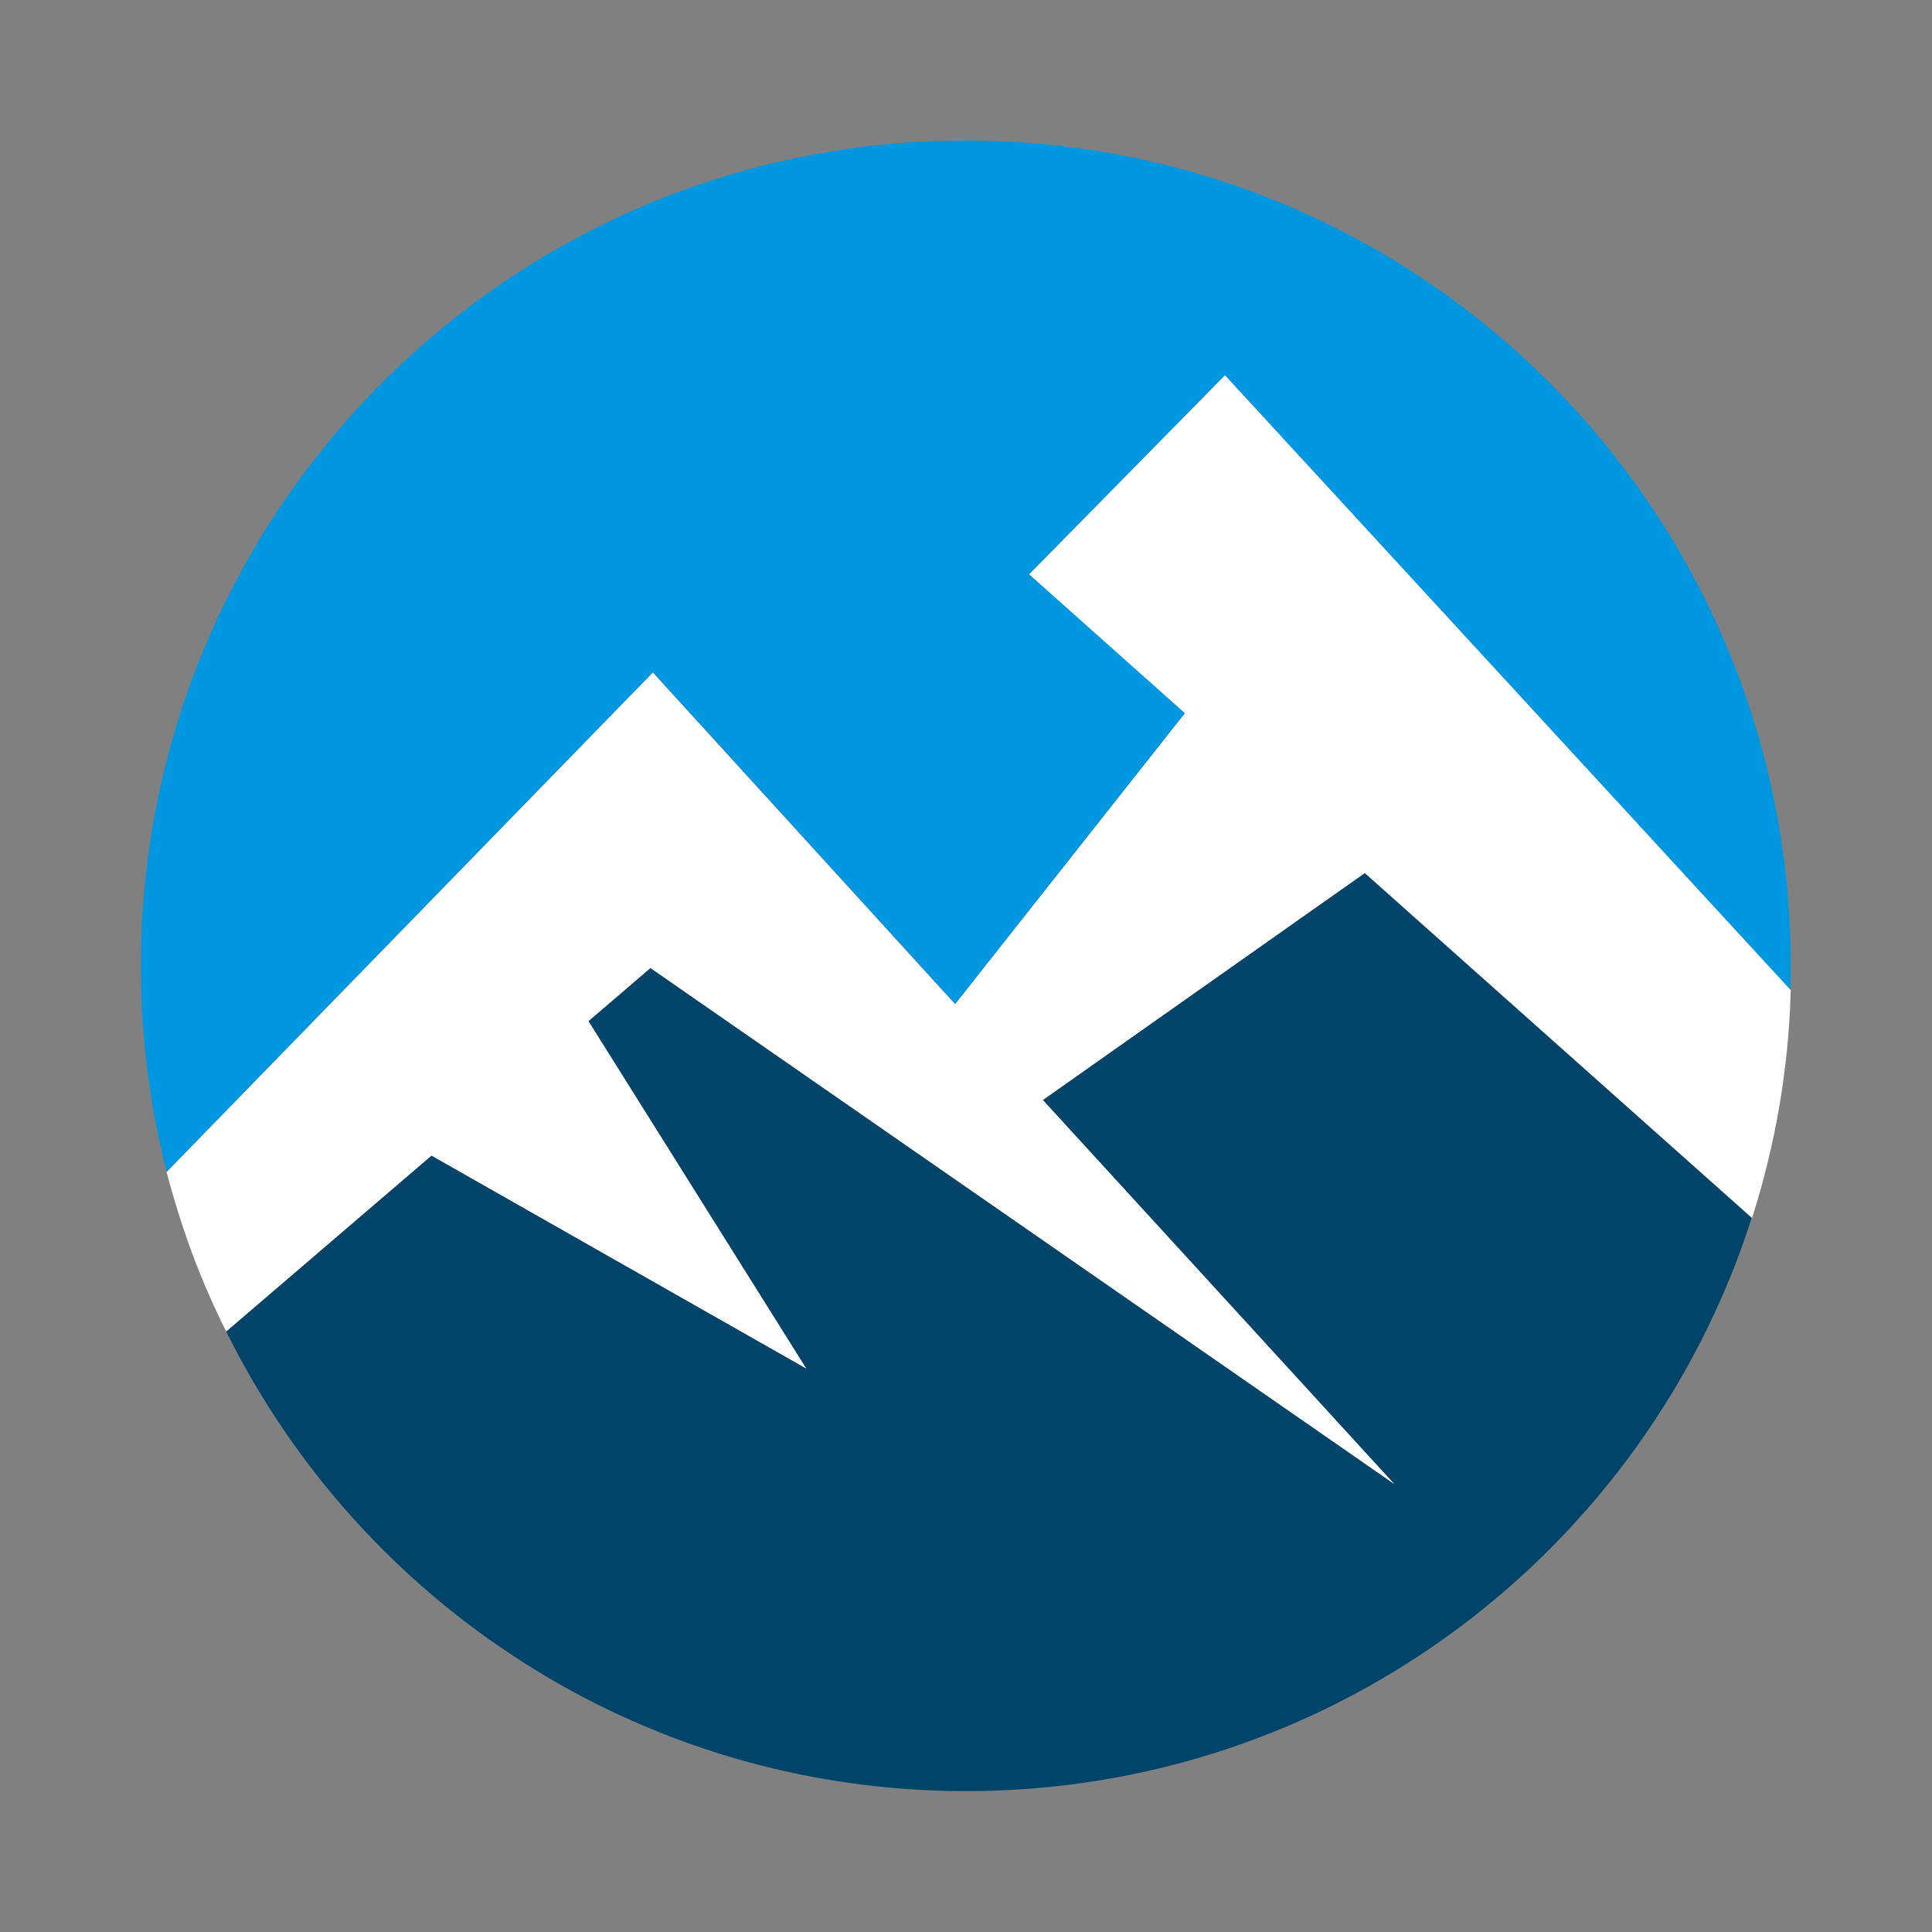
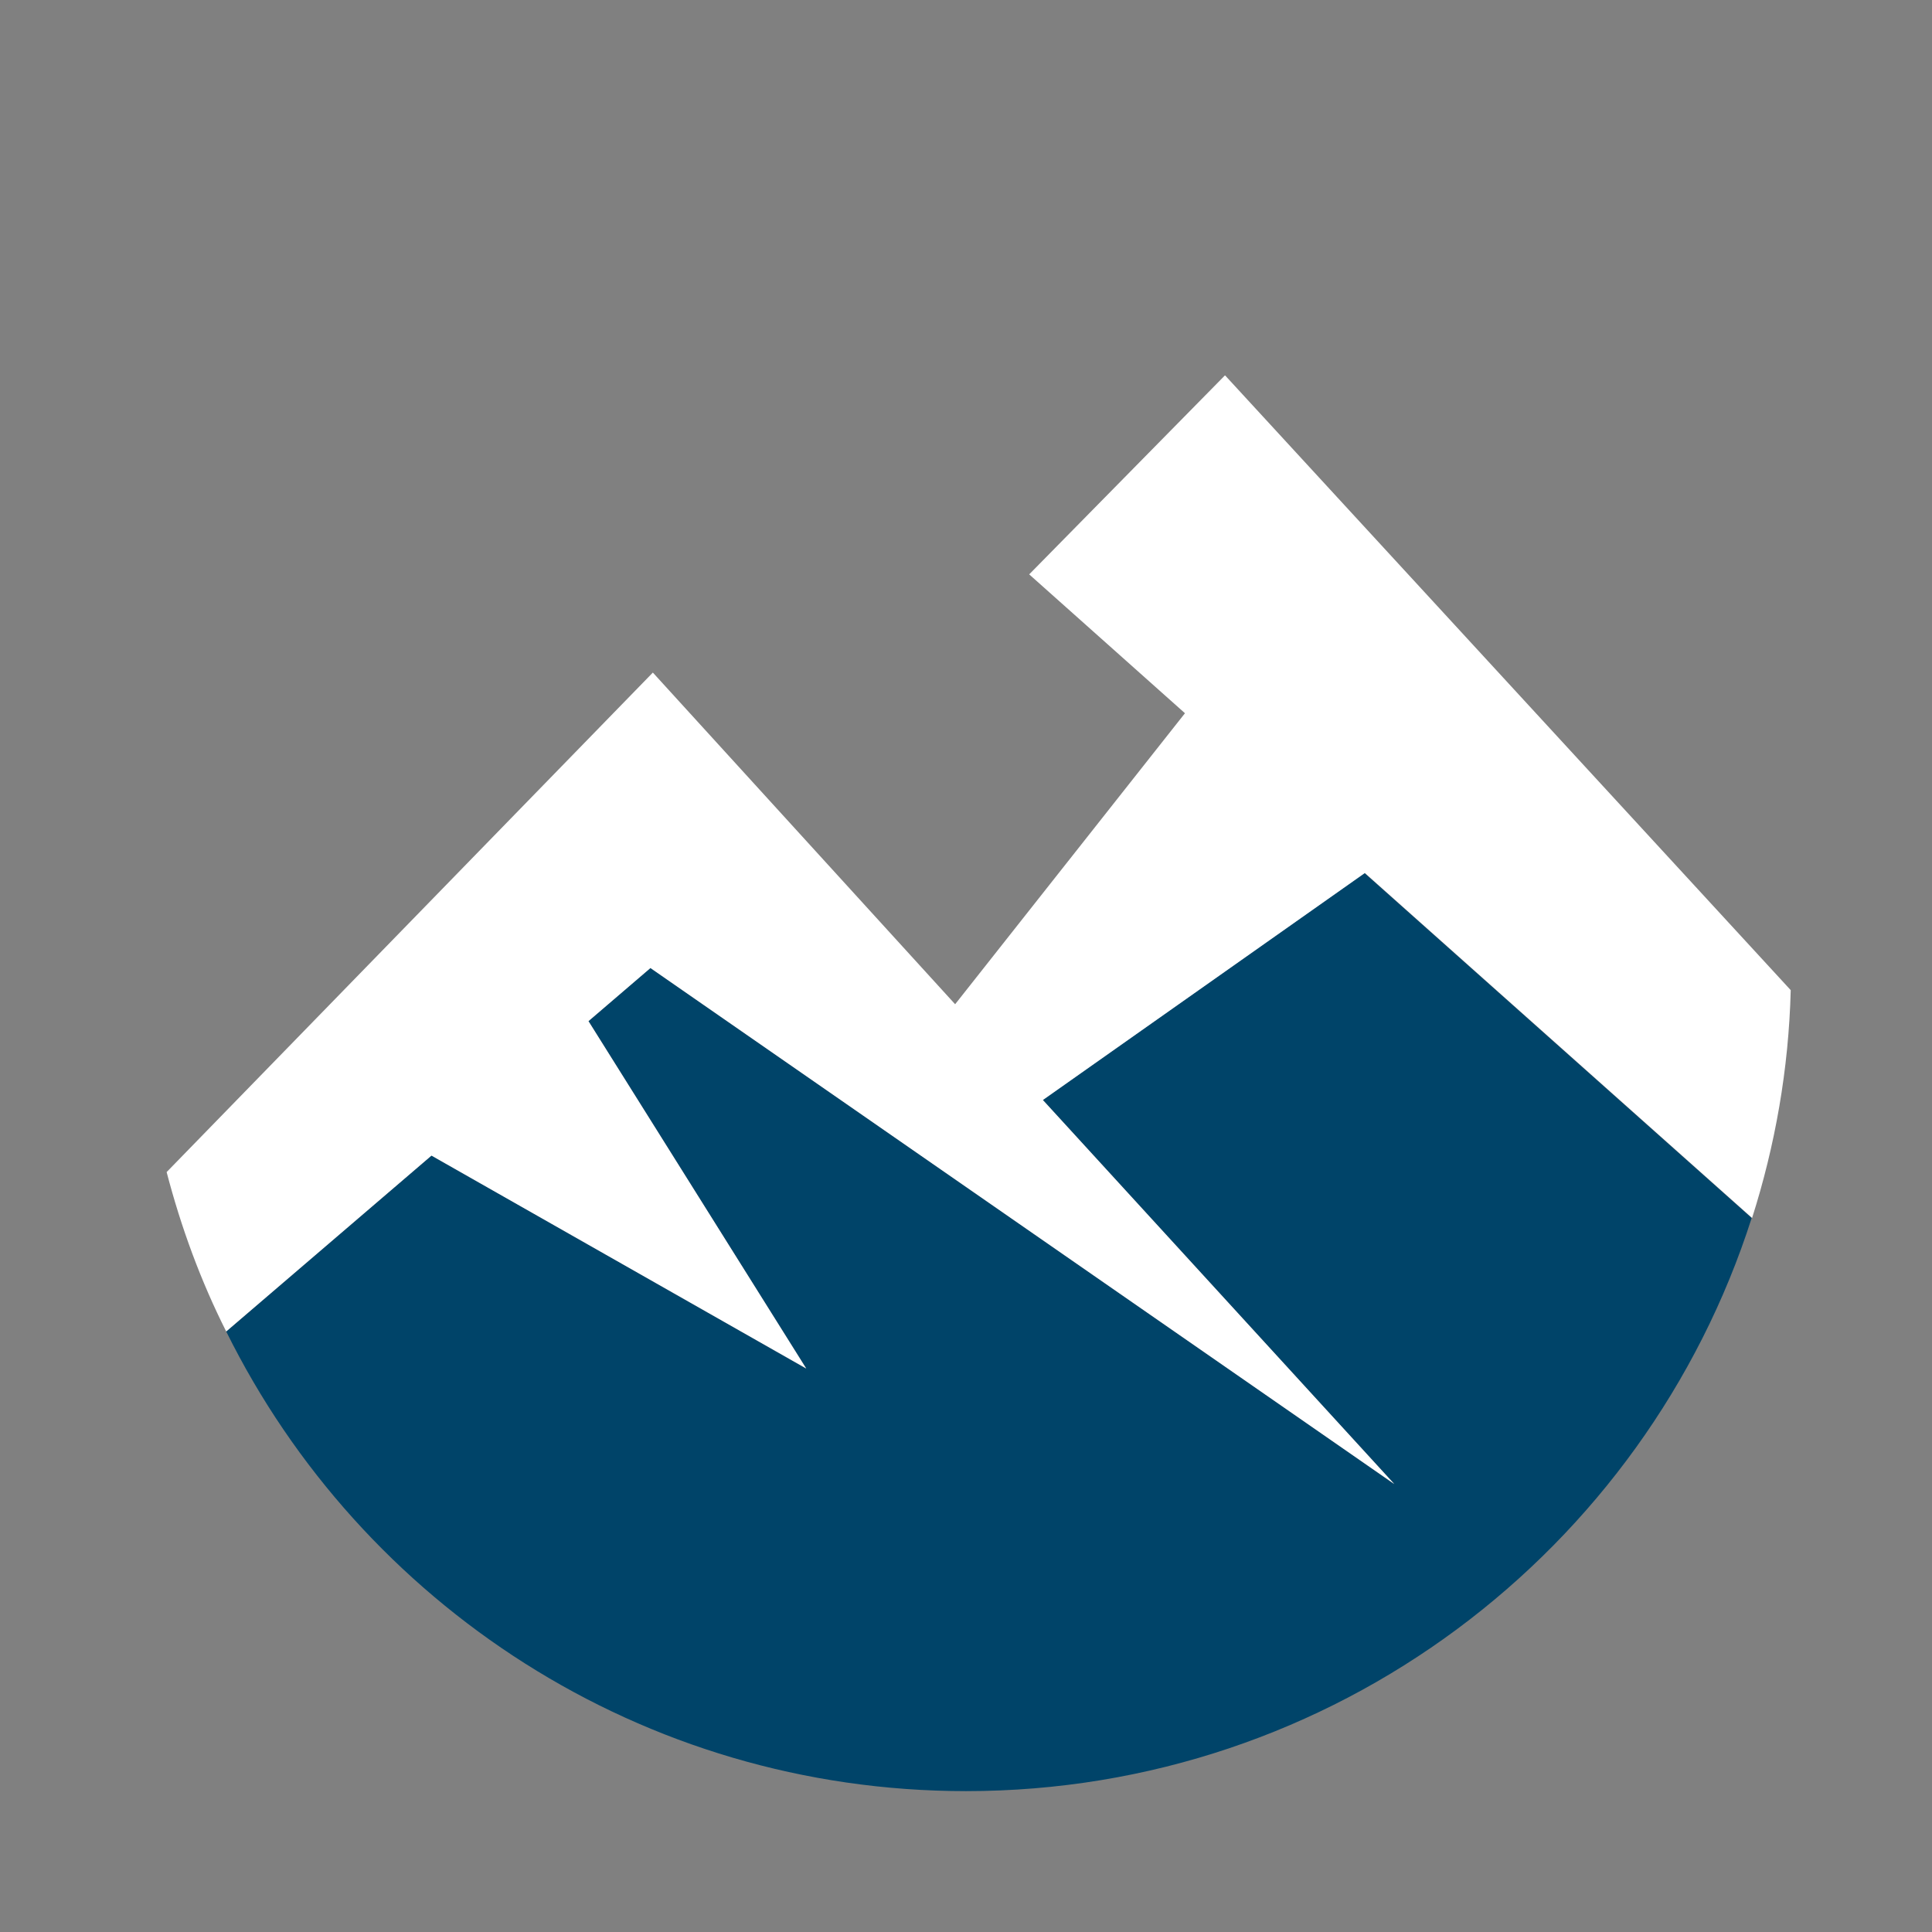
<svg xmlns="http://www.w3.org/2000/svg" viewBox="0 0 48 48">
  <rect x="0" y="0" width="48" height="48" fill="#808080" stroke="none" />
  <path d="M25.91 27.33l8.73 9.54-18.48-12.82-1.54 1.32L20.03 34l-9.31-5.29-5.1 4.37C8.97 39.85 15.94 44.5 24 44.5c9.14 0 16.88-5.98 19.52-14.24l-9.62-8.57-8 5.64z" fill="#004469" />
-   <path d="M23.73 24.94l5.71-7.23-3.87-3.45 4.86-4.94 14.05 15.27c0-.2.01-.4.01-.6 0-11.32-9.18-20.5-20.5-20.5S3.5 12.68 3.5 24c0 1.76.22 3.48.64 5.11L16.22 16.7l7.51 8.24z" fill="#0097e0" />
  <path d="M30.43 9.33l-4.86 4.94 3.87 3.45-5.71 7.23-7.51-8.24L4.14 29.12c.36 1.38.85 2.71 1.48 3.96l5.1-4.37L20.03 34l-5.41-8.63 1.54-1.32 18.48 12.82-8.73-9.54 8-5.64 9.62 8.57c.57-1.79.91-3.69.96-5.66L30.44 9.33z" fill="#fff" />
</svg>